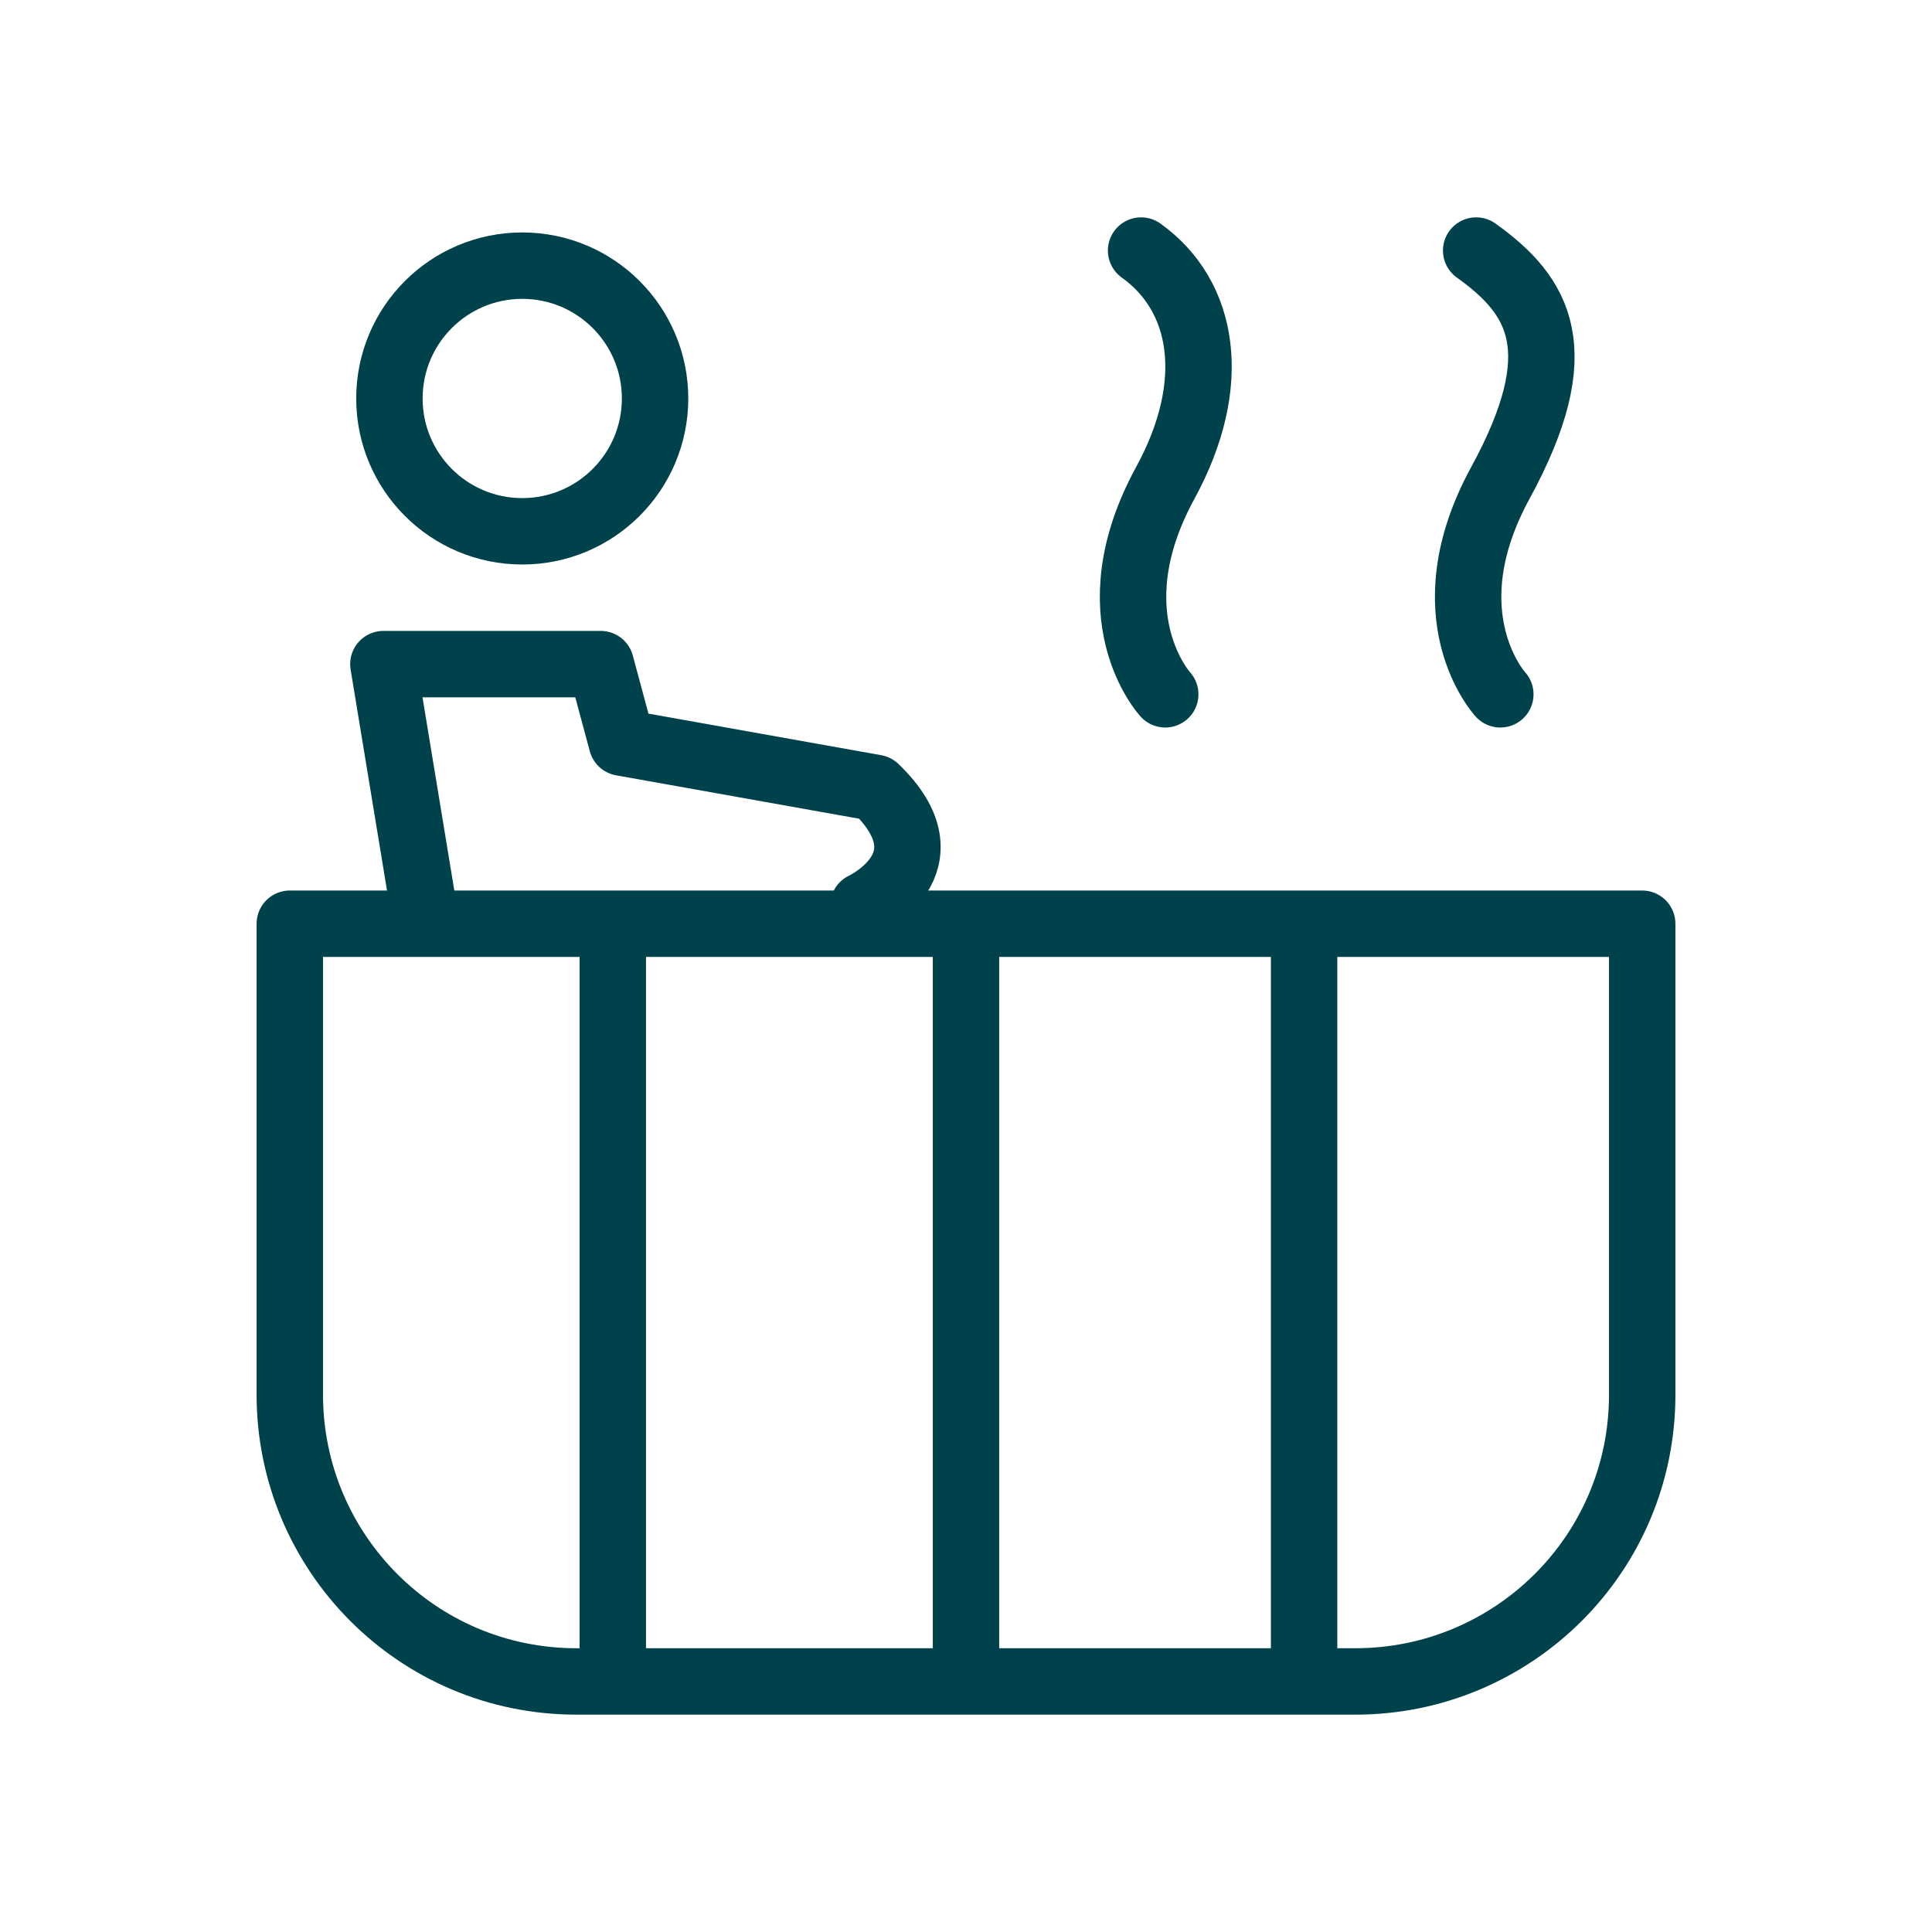
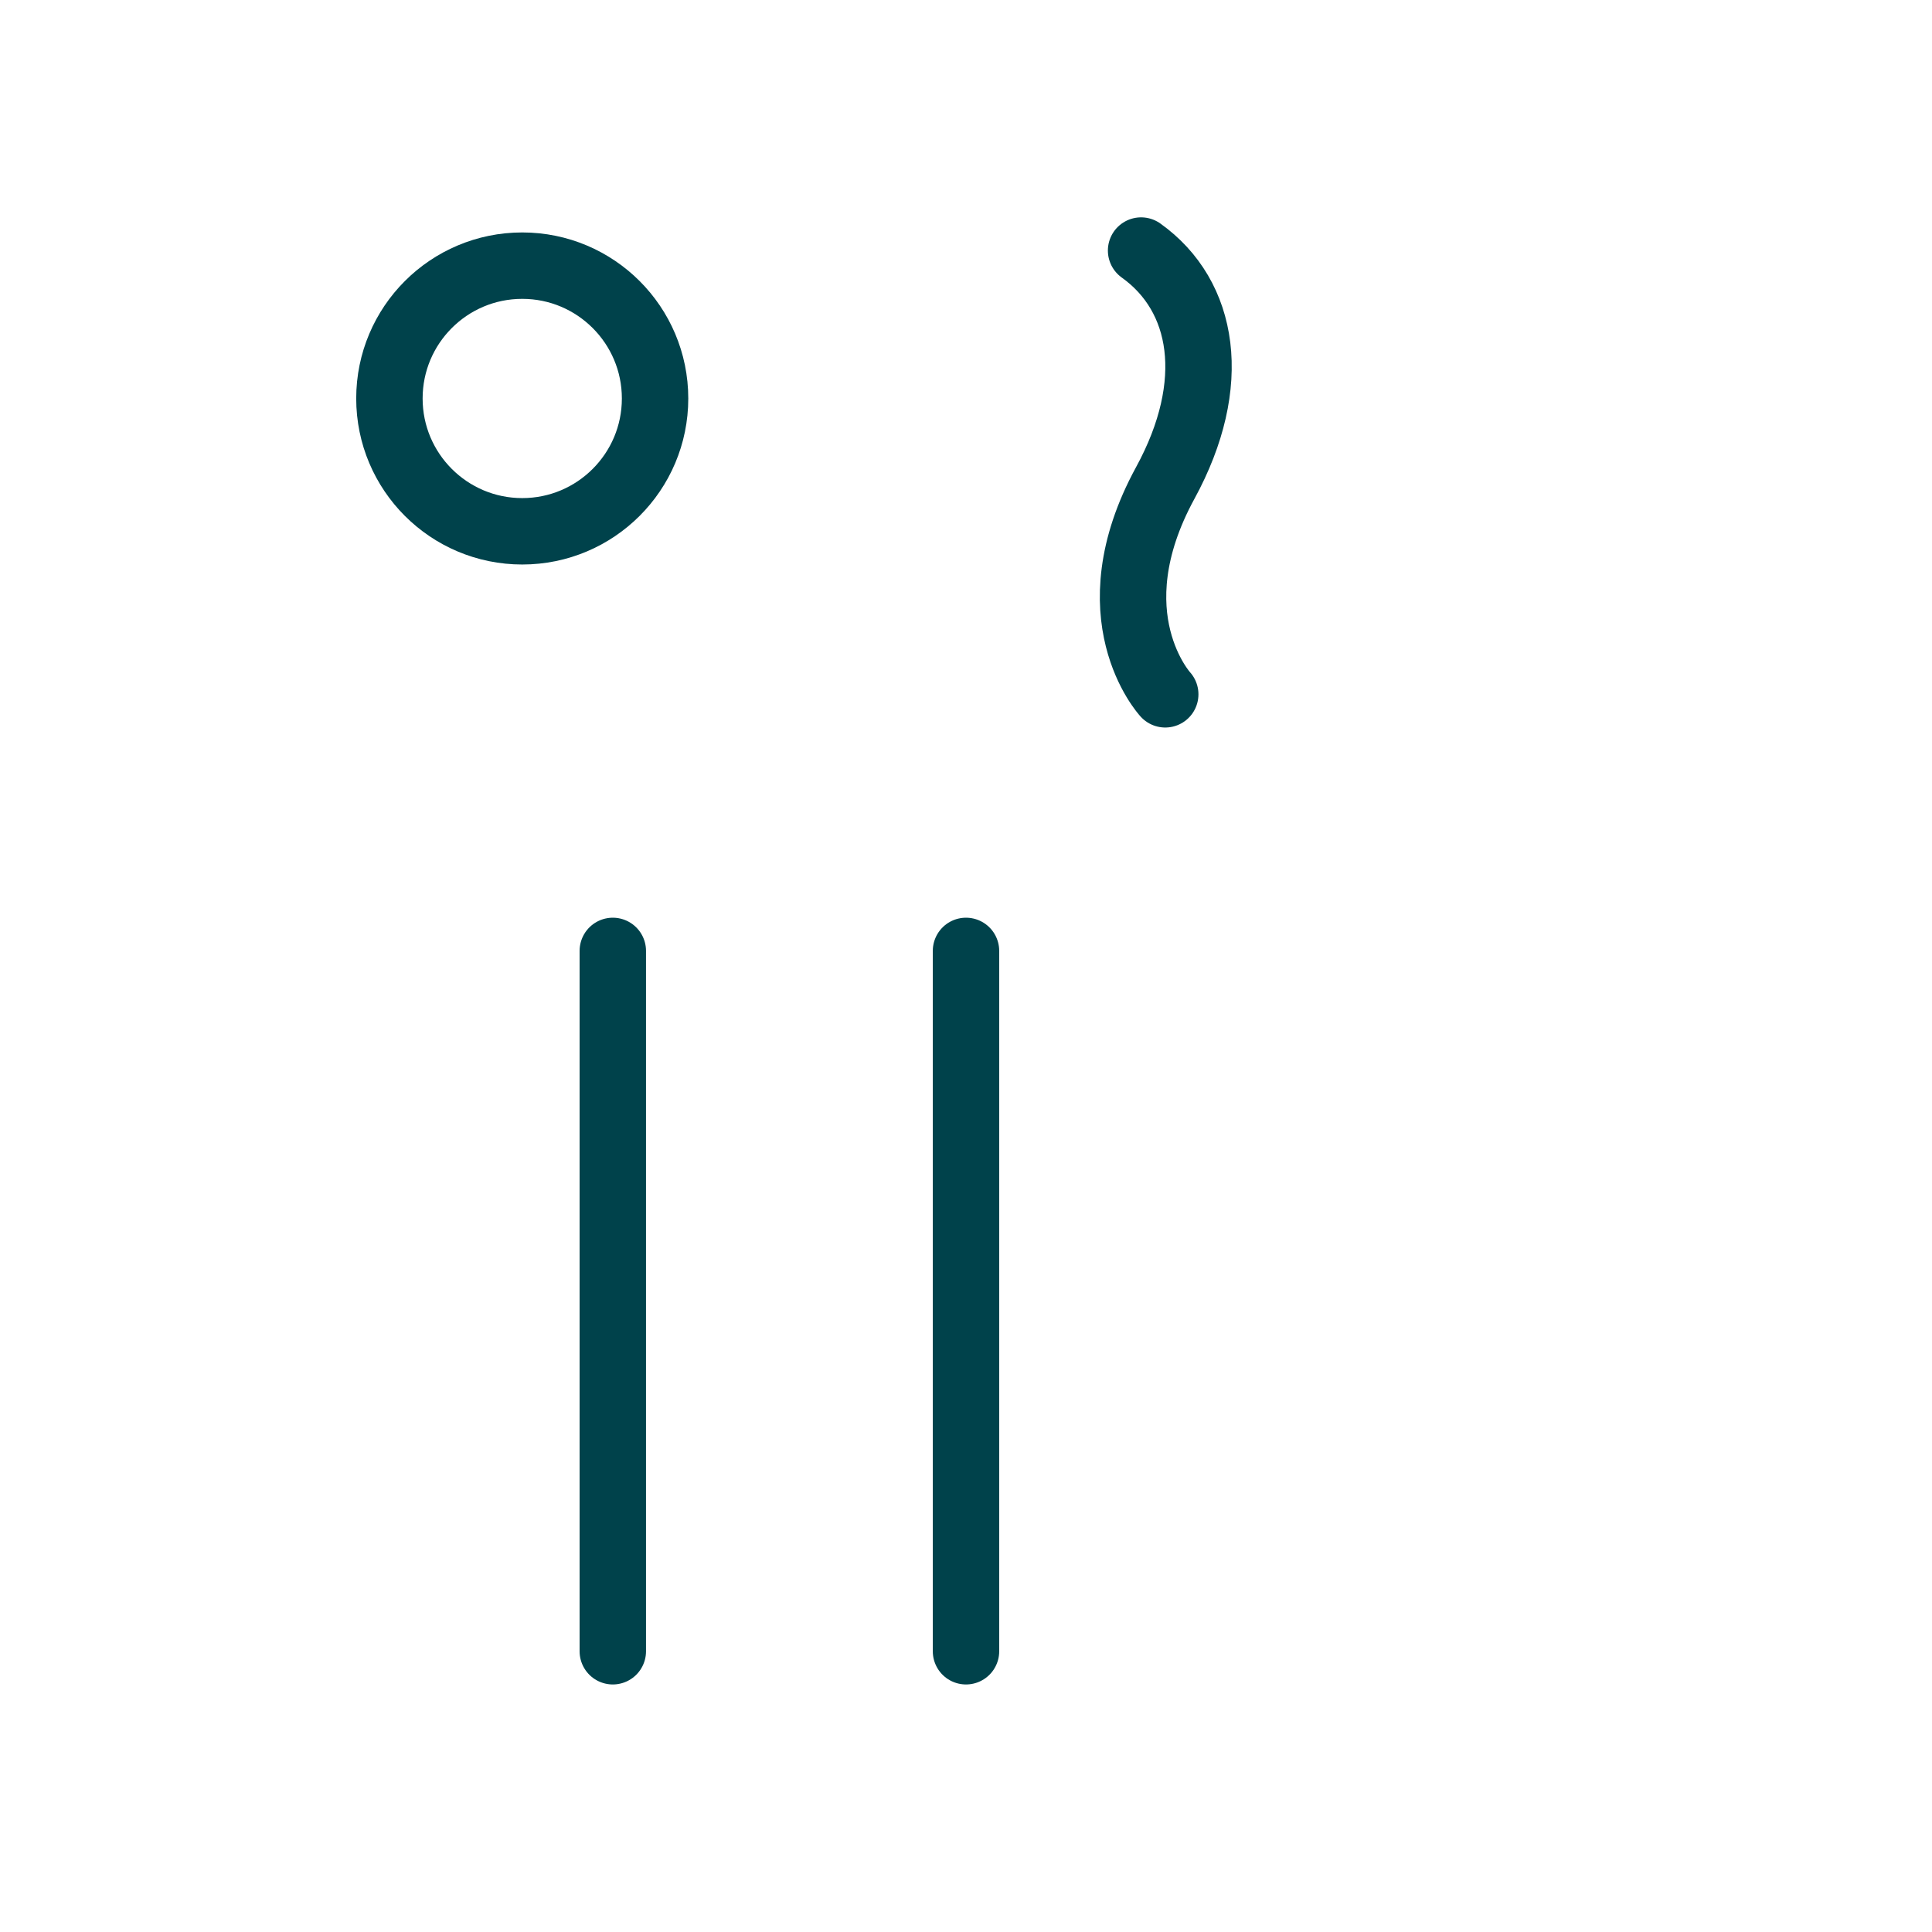
<svg xmlns="http://www.w3.org/2000/svg" id="Laag_1" version="1.1" viewBox="0 0 64 64">
  <defs>
    <style>
      .st0 {
        fill: none;
        stroke: #00424b;
        stroke-linecap: round;
        stroke-linejoin: round;
        stroke-width: 2.2px;
      }
    </style>
  </defs>
-   <path class="st0" d="M9.6,30.6h44.8v15.6c0,5.3-4.3,9.5-9.5,9.5h-25.8c-5.3,0-9.5-4.3-9.5-9.5v-15.6h0Z" />
  <line class="st0" x1="20.3" y1="31.5" x2="20.3" y2="54.7" />
  <line class="st0" x1="32" y1="31.5" x2="32" y2="54.7" />
-   <line class="st0" x1="43.2" y1="31.5" x2="43.2" y2="54.7" />
  <circle class="st0" cx="17.3" cy="13.2" r="4.4" />
-   <path class="st0" d="M28.6,30s3-1.4.4-3.9l-8.4-1.5-.7-2.6h-7.2l1.4,8.5" />
-   <path class="st0" d="M49.7,23s-2.4-2.6,0-7,1.3-6.2-.8-7.7" />
  <path class="st0" d="M38.6,23s-2.4-2.6,0-7c1.8-3.3,1.3-6.2-.8-7.7" />
</svg>